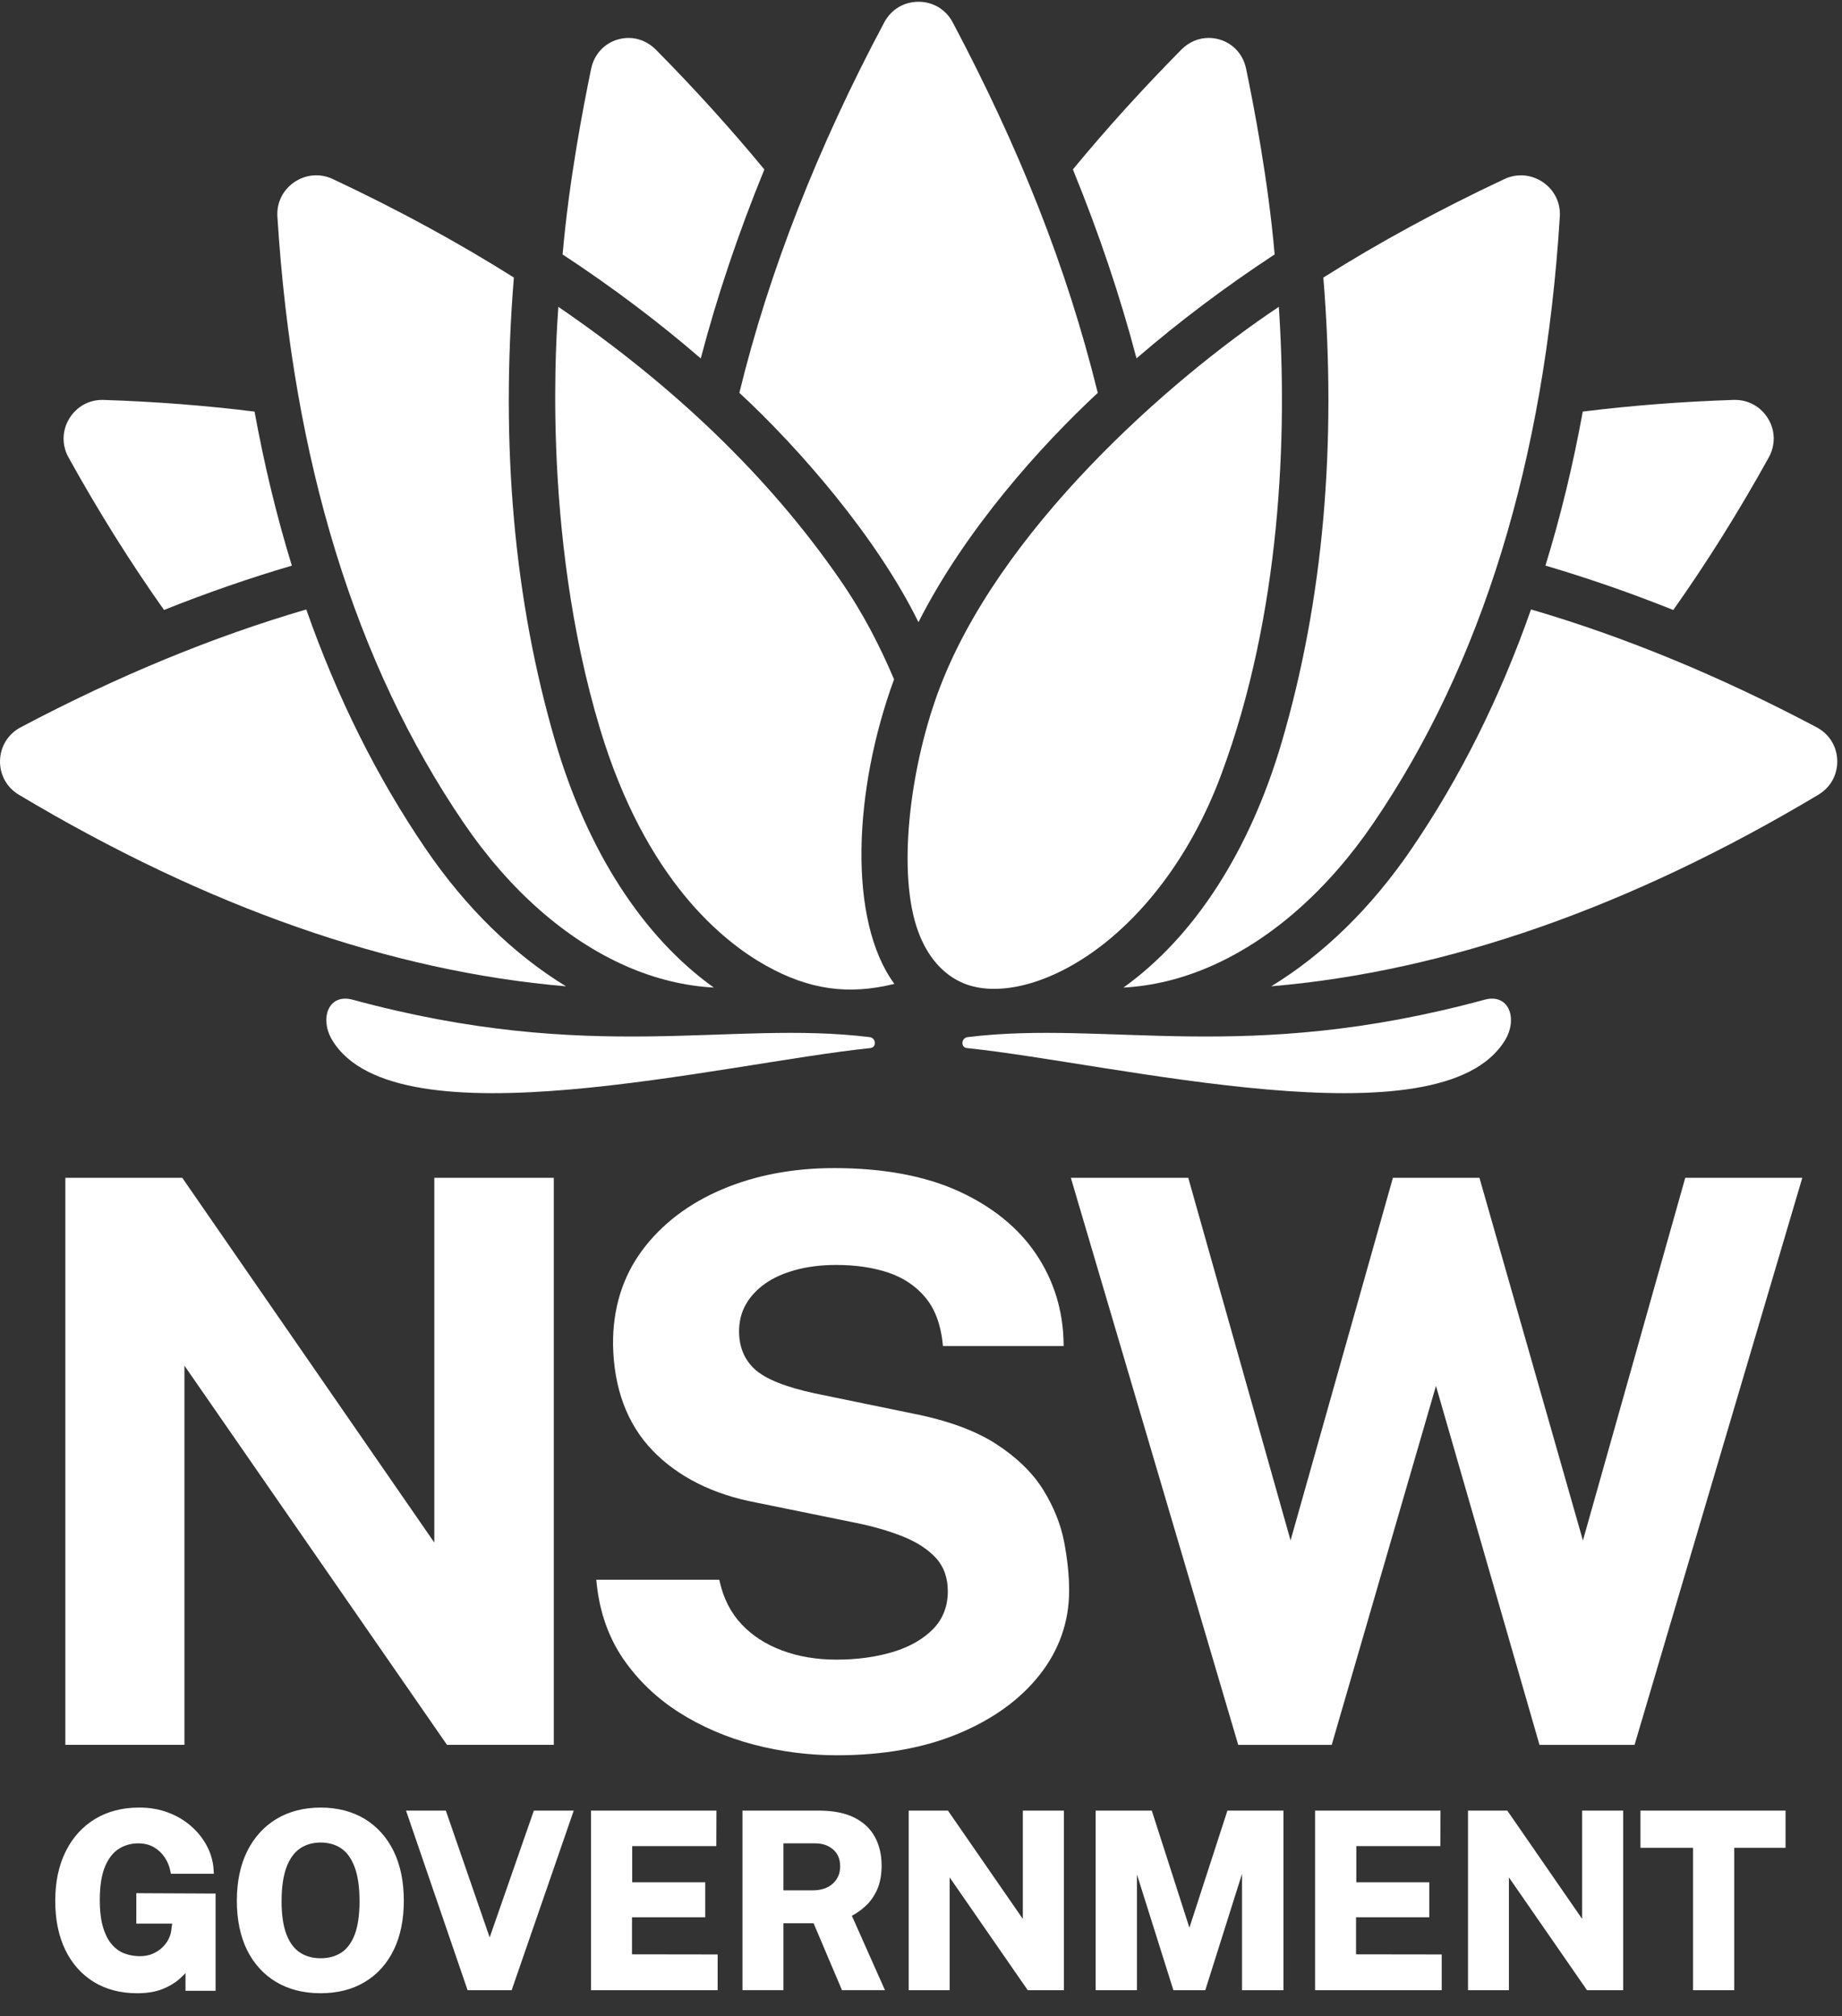
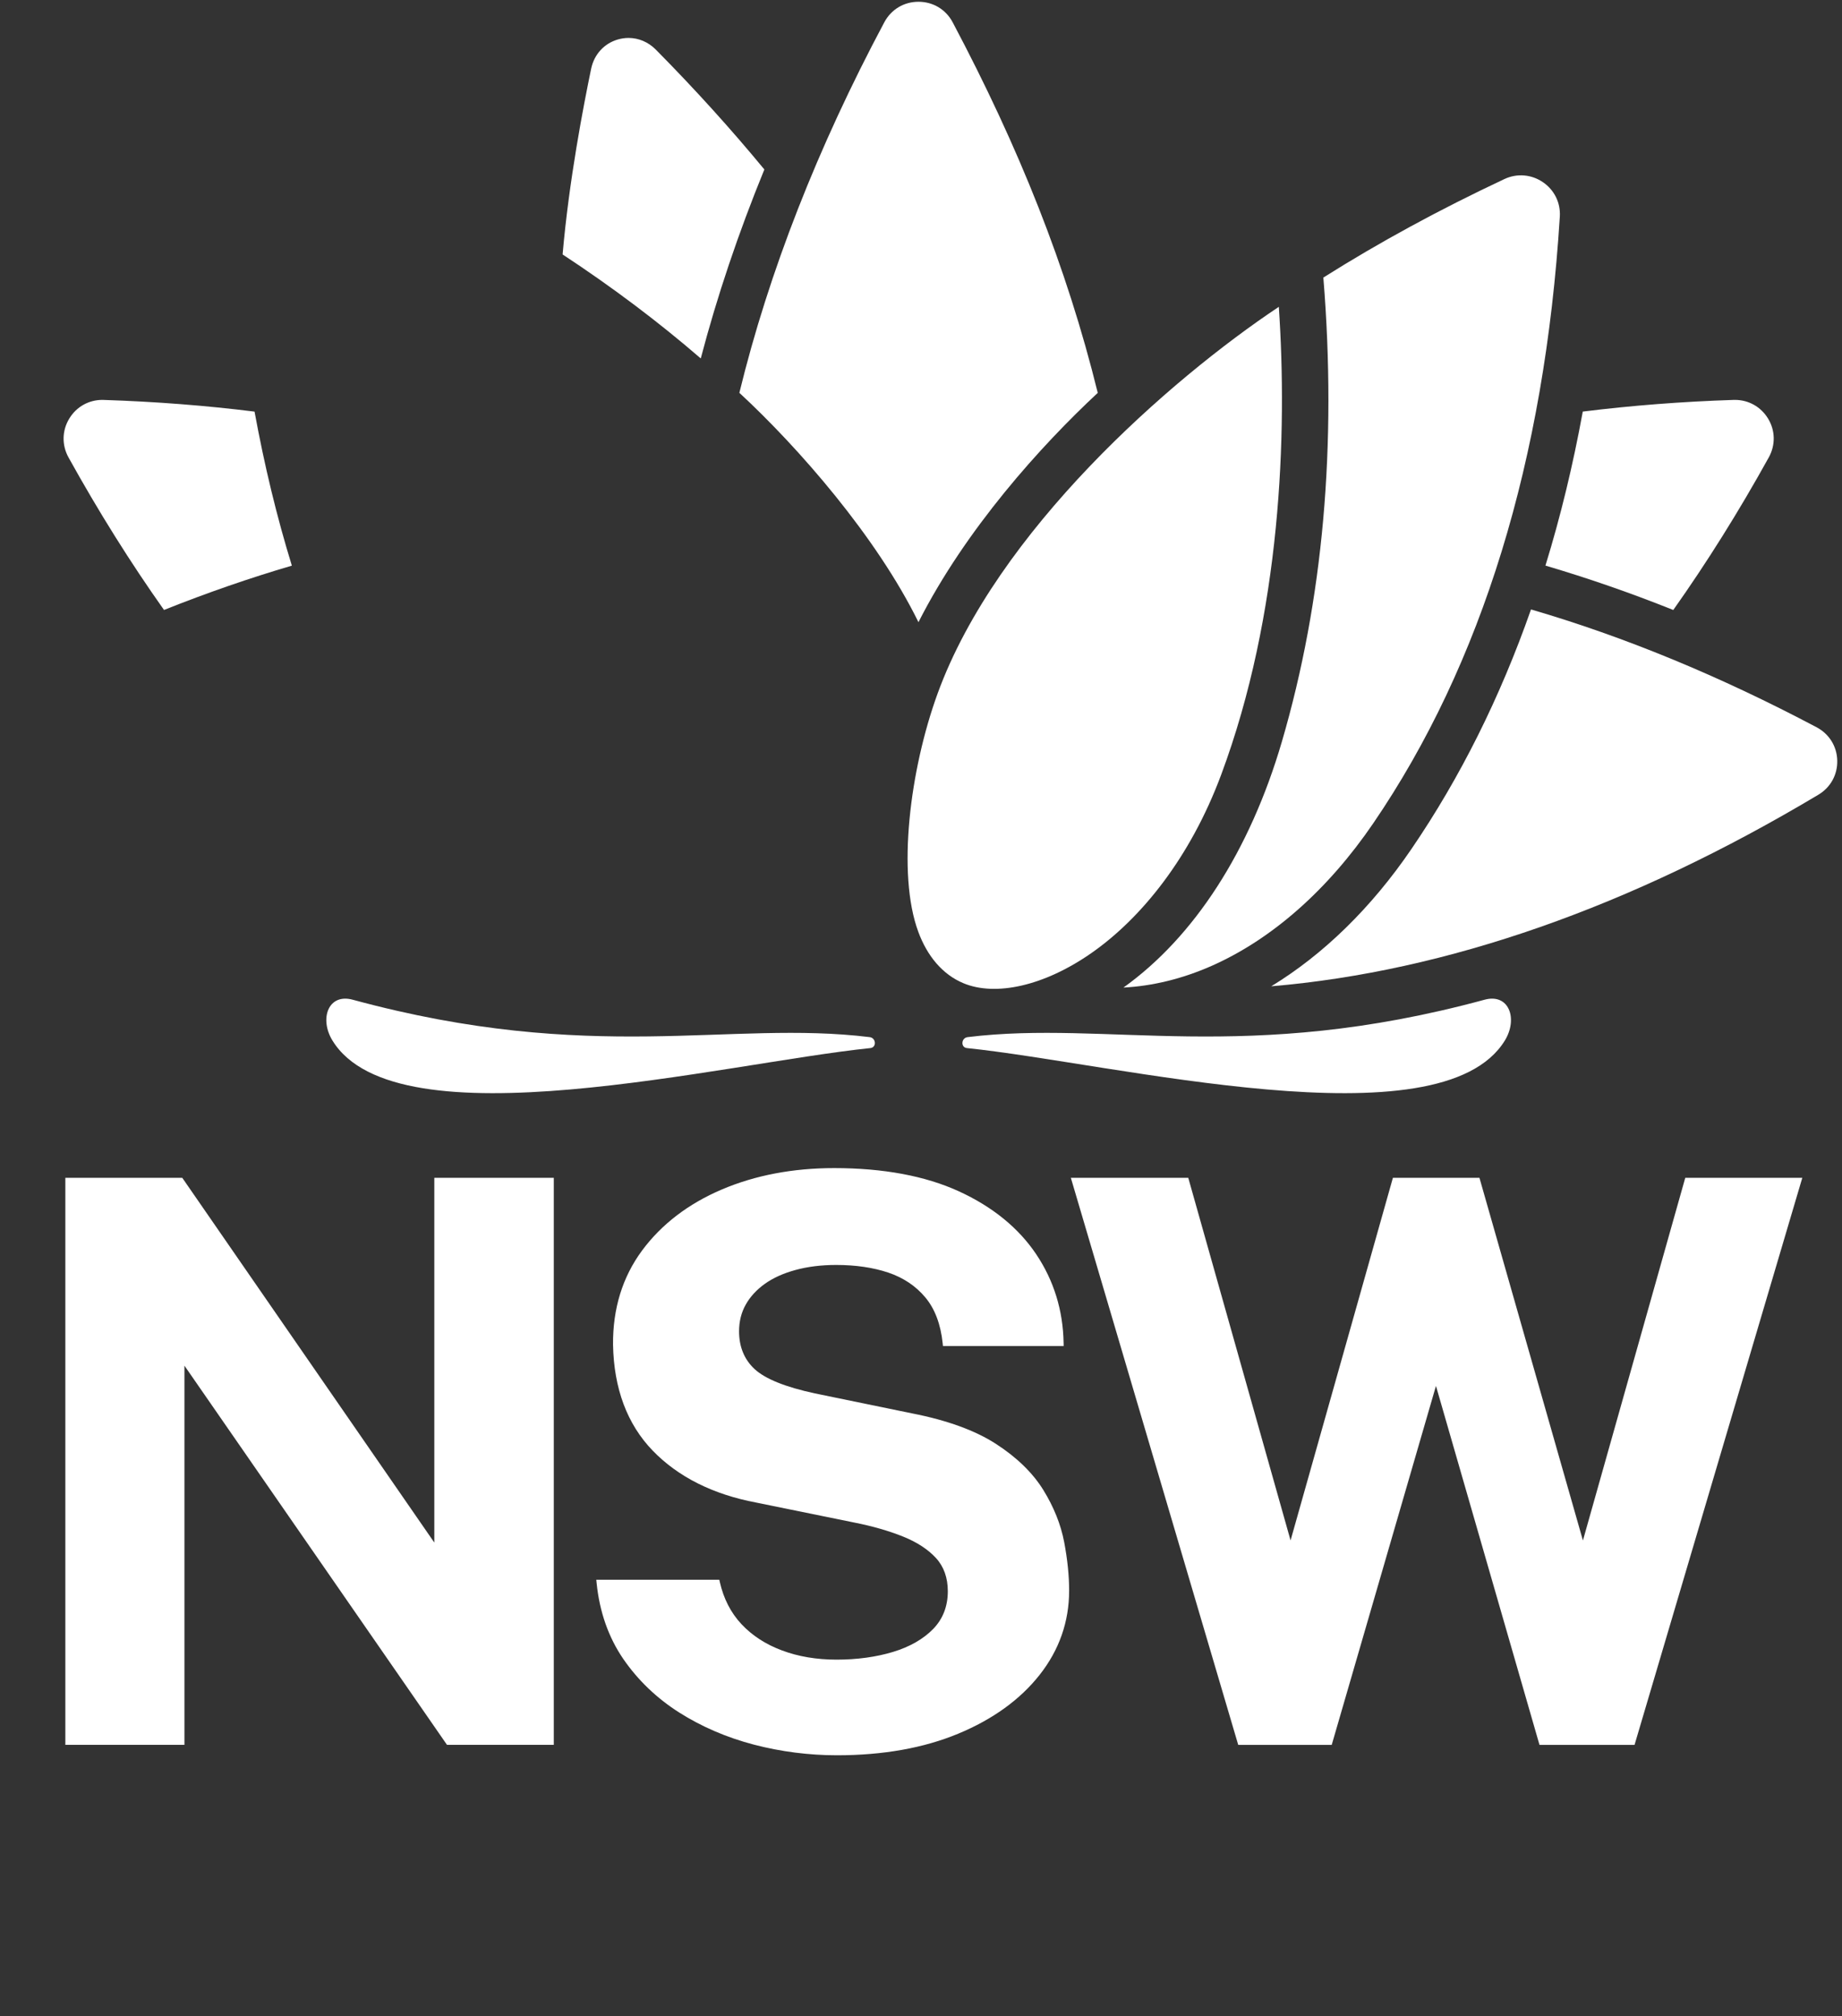
<svg xmlns="http://www.w3.org/2000/svg" fill="none" viewBox="0 0 74 81" height="81" width="74">
  <rect x="0" y="0" width="74" height="81" fill="#333333" stroke="none" />
  <g clip-path="url(#clip0_1231_4001)">
-     <path fill="white" d="M6.917 77.273H5.479H5.476V76.052L8.661 76.067V79.974H7.452V79.263C7.376 79.342 7.294 79.421 7.207 79.501C7.014 79.668 6.781 79.806 6.511 79.91C6.237 80.017 5.899 80.072 5.508 80.072C4.842 80.072 4.255 79.918 3.762 79.614C3.269 79.31 2.884 78.873 2.617 78.318C2.353 77.767 2.219 77.109 2.219 76.361C2.219 75.602 2.36 74.934 2.639 74.376C2.916 73.816 3.314 73.377 3.819 73.07C4.325 72.766 4.919 72.612 5.586 72.612C6.019 72.612 6.419 72.682 6.774 72.819C7.132 72.957 7.447 73.15 7.708 73.386C7.974 73.626 8.184 73.899 8.335 74.201C8.486 74.5 8.569 74.82 8.584 75.149L8.59 75.273H6.865L6.847 75.177C6.809 74.973 6.731 74.782 6.615 74.611C6.501 74.441 6.352 74.303 6.176 74.202C6 74.102 5.791 74.05 5.554 74.05C5.267 74.05 5.002 74.125 4.771 74.272C4.541 74.418 4.354 74.658 4.218 74.985C4.079 75.319 4.009 75.767 4.009 76.322C4.009 76.773 4.055 77.149 4.147 77.443C4.236 77.732 4.358 77.963 4.509 78.129C4.658 78.296 4.828 78.413 5.015 78.478C5.205 78.547 5.406 78.583 5.612 78.583C5.803 78.583 5.975 78.551 6.123 78.49C6.273 78.425 6.403 78.343 6.51 78.242C6.618 78.14 6.704 78.029 6.763 77.913C6.825 77.796 6.862 77.68 6.877 77.567L6.917 77.273ZM12.882 72.613C13.555 72.613 14.149 72.766 14.648 73.066C15.148 73.37 15.542 73.806 15.815 74.365C16.086 74.918 16.223 75.588 16.223 76.356C16.223 77.112 16.088 77.775 15.82 78.327C15.549 78.884 15.158 79.318 14.656 79.619C14.158 79.92 13.56 80.071 12.881 80.071C12.196 80.071 11.595 79.919 11.094 79.619C10.594 79.321 10.198 78.888 9.923 78.332C9.653 77.781 9.515 77.117 9.515 76.357C9.515 75.593 9.654 74.924 9.929 74.37C10.206 73.811 10.602 73.374 11.106 73.07C11.61 72.767 12.207 72.613 12.882 72.613ZM12.882 78.666C13.201 78.666 13.48 78.59 13.71 78.441C13.939 78.291 14.12 78.049 14.248 77.722C14.377 77.383 14.444 76.93 14.444 76.376C14.444 75.806 14.376 75.342 14.244 74.995C14.117 74.658 13.936 74.408 13.706 74.251C13.473 74.096 13.197 74.017 12.883 74.017C12.569 74.017 12.291 74.096 12.059 74.251C11.827 74.407 11.644 74.658 11.514 74.998C11.38 75.347 11.312 75.81 11.312 76.375C11.312 76.93 11.38 77.383 11.513 77.721C11.642 78.049 11.825 78.291 12.056 78.439C12.288 78.59 12.565 78.666 12.882 78.666ZM19.672 77.829L17.911 72.735H16.312L18.785 79.949H20.555L23.049 72.735H21.447L19.672 77.829ZM28.332 77.021H25.39V78.508L28.831 78.513V79.949H23.744V72.735H28.782L28.777 74.16H25.398V75.614H28.332V77.021ZM34.756 76.584C34.952 76.409 35.112 76.184 35.235 75.915C35.355 75.649 35.417 75.321 35.417 74.938C35.417 74.511 35.328 74.128 35.151 73.8C34.974 73.466 34.694 73.202 34.317 73.013C33.946 72.828 33.468 72.735 32.896 72.735H29.828V79.947H31.473V77.26H32.685L33.825 79.947H35.552L34.223 76.96C34.416 76.858 34.595 76.731 34.756 76.584ZM33.752 74.973C33.752 75.258 33.656 75.484 33.459 75.666C33.262 75.846 32.988 75.938 32.643 75.938H31.473V74.05H32.746C33.043 74.05 33.281 74.132 33.473 74.3C33.661 74.465 33.752 74.685 33.752 74.973ZM38.083 72.735L41.091 77.086V72.735H42.741V79.949H41.288L38.151 75.418V79.949H36.506V72.735H38.083ZM47.783 77.438L46.272 72.735H44.016V79.949H45.676V75.302L47.14 79.949H48.421L49.896 75.276V79.949H51.561V72.735H49.31L47.783 77.438ZM57.419 77.021H54.477V78.508L57.919 78.513V79.949H52.831V72.735H57.87L57.864 74.16H54.488V75.614H57.419V77.021ZM63.561 77.086L60.554 72.735H58.975V79.949H60.619V75.418L63.756 79.949H65.21V72.735H63.561V77.086ZM68.014 74.228H65.903V72.735H71.732V74.228H69.67V79.949H68.014V74.228Z" clip-rule="evenodd" fill-rule="evenodd" />
    <path fill="white" d="M41.913 59.853C41.49 59.169 40.851 58.547 40.016 58.006C39.182 57.465 38.046 57.052 36.642 56.778L32.734 55.974C31.553 55.72 30.739 55.391 30.315 54.998C29.901 54.614 29.691 54.103 29.691 53.481C29.691 53.084 29.781 52.723 29.96 52.407C30.138 52.089 30.397 51.809 30.728 51.572C31.061 51.335 31.475 51.148 31.958 51.017C32.447 50.883 32.996 50.815 33.591 50.815C34.373 50.815 35.079 50.918 35.689 51.123C36.292 51.327 36.791 51.661 37.173 52.118C37.556 52.575 37.791 53.196 37.871 53.965L37.882 54.072H42.731L42.729 53.95C42.707 52.642 42.337 51.443 41.629 50.386C40.919 49.327 39.874 48.477 38.52 47.856C37.17 47.238 35.485 46.924 33.512 46.924C31.855 46.924 30.336 47.213 28.997 47.784C27.654 48.356 26.575 49.181 25.793 50.237C25.008 51.3 24.616 52.57 24.628 54.016C24.66 55.78 25.196 57.212 26.221 58.274C27.243 59.33 28.643 60.033 30.383 60.361L34.325 61.164C35.047 61.307 35.703 61.495 36.274 61.724C36.834 61.948 37.281 62.239 37.603 62.59C37.917 62.932 38.077 63.382 38.077 63.924C38.077 64.528 37.878 65.038 37.488 65.439C37.088 65.848 36.545 66.157 35.876 66.36C35.193 66.566 34.431 66.67 33.608 66.67C32.806 66.67 32.067 66.546 31.412 66.299C30.761 66.057 30.214 65.701 29.787 65.244C29.361 64.79 29.069 64.22 28.918 63.553L28.897 63.46H23.955L23.968 63.592C24.085 64.747 24.444 65.771 25.036 66.637C25.627 67.497 26.384 68.221 27.286 68.794C28.185 69.364 29.193 69.798 30.284 70.084C31.372 70.368 32.497 70.512 33.625 70.512C35.472 70.512 37.111 70.221 38.495 69.645C39.886 69.068 40.986 68.272 41.766 67.281C42.553 66.283 42.951 65.145 42.951 63.896C42.951 63.306 42.885 62.65 42.752 61.947C42.616 61.237 42.333 60.533 41.913 59.853ZM7.41 54.861L17.957 70.093H22.248V47.315H17.448V61.967L7.358 47.366L7.322 47.315H2.625V70.093H7.41V54.861ZM63.592 61.883L67.703 47.315H72.405L65.666 70.094H61.847L57.688 55.674L53.5 70.094H49.744L43.02 47.315H47.737L51.847 61.881L55.958 47.315H59.435L63.592 61.883Z" clip-rule="evenodd" fill-rule="evenodd" />
    <path fill="white" d="M34.939 41.663C29.296 40.971 23.814 42.779 14.17 40.16C13.185 39.892 12.822 40.929 13.355 41.798C15.946 46.028 29.035 42.714 34.965 42.103C35.224 42.076 35.197 41.695 34.939 41.663Z" />
    <path fill="white" d="M59.641 40.16C49.996 42.779 44.515 40.971 38.872 41.663C38.613 41.695 38.586 42.077 38.846 42.103C44.777 42.714 57.865 46.028 60.456 41.798C60.989 40.929 60.626 39.892 59.641 40.16Z" />
-     <path fill="white" d="M17.109 34.109C15.148 31.235 13.545 28.02 12.304 24.483C8.561 25.576 4.73 27.154 0.83 29.217C0.326 29.484 0.016 29.983 0.001 30.552C-0.014 31.12 0.269 31.634 0.759 31.927C8.31 36.441 15.694 39.024 22.739 39.622C20.641 38.343 18.718 36.466 17.109 34.109Z" />
    <path fill="white" d="M6.589 24.503C8.317 23.813 10.029 23.221 11.725 22.723C11.118 20.752 10.62 18.688 10.226 16.535C8.275 16.292 6.257 16.134 4.169 16.066C4.151 16.066 4.132 16.064 4.114 16.064C3.567 16.064 3.074 16.339 2.787 16.808C2.49 17.291 2.477 17.877 2.752 18.375C3.965 20.563 5.245 22.605 6.589 24.503Z" />
-     <path fill="white" d="M25.144 38.806C26.315 39.322 27.513 39.611 28.675 39.671C25.831 37.637 23.597 34.188 22.309 29.791C20.651 24.132 20.097 17.887 20.644 11.149C18.406 9.739 15.981 8.419 13.37 7.192C12.865 6.955 12.289 7.002 11.826 7.315C11.364 7.628 11.109 8.145 11.144 8.698C11.751 18.474 14.272 26.674 18.636 33.069C20.466 35.752 22.716 37.735 25.144 38.806Z" />
    <path fill="white" d="M30.707 6.808C29.369 5.186 27.917 3.581 26.35 1.996C26.046 1.688 25.654 1.524 25.25 1.524C25.105 1.524 24.959 1.546 24.814 1.588C24.265 1.751 23.867 2.19 23.748 2.764C23.442 4.24 22.859 7.247 22.602 10.222C24.605 11.539 26.456 12.933 28.152 14.399C28.809 11.897 29.663 9.362 30.707 6.808Z" />
    <path fill="white" d="M72.981 29.216C69.081 27.152 65.25 25.575 61.506 24.482C60.266 28.019 58.663 31.234 56.701 34.108C55.093 36.466 53.169 38.342 51.07 39.621C58.115 39.023 65.499 36.44 73.051 31.925C73.541 31.633 73.824 31.119 73.809 30.551C73.796 29.982 73.485 29.484 72.981 29.216Z" />
    <path fill="white" d="M67.222 24.504C68.566 22.605 69.847 20.562 71.059 18.374C71.334 17.876 71.323 17.291 71.025 16.807C70.737 16.339 70.244 16.064 69.697 16.064C69.679 16.064 69.66 16.064 69.642 16.065C67.554 16.133 65.535 16.292 63.586 16.534C63.193 18.687 62.693 20.751 62.086 22.721C63.782 23.221 65.496 23.814 67.222 24.504Z" />
    <path fill="white" d="M51.498 29.793C50.211 34.188 47.975 37.638 45.133 39.672C46.294 39.612 47.494 39.322 48.664 38.806C51.091 37.735 53.342 35.752 55.171 33.07C59.535 26.675 62.056 18.475 62.664 8.699C62.698 8.146 62.443 7.629 61.981 7.316C61.519 7.003 60.942 6.956 60.438 7.193C57.827 8.419 55.401 9.739 53.164 11.15C53.711 17.888 53.155 24.131 51.498 29.793Z" />
-     <path fill="white" d="M51.207 10.22C50.95 7.247 50.367 4.239 50.061 2.763C49.942 2.188 49.544 1.749 48.995 1.587C48.85 1.544 48.704 1.523 48.559 1.523C48.155 1.523 47.763 1.686 47.459 1.994C45.892 3.58 44.44 5.184 43.102 6.806C44.146 9.36 45 11.896 45.658 14.396C47.354 12.931 49.203 11.538 51.207 10.22Z" />
    <path fill="white" d="M36.898 24.994C38.795 21.253 41.825 17.9 44.101 15.782C42.851 10.702 40.928 5.91 38.273 0.897C37.999 0.379 37.484 0.071 36.899 0.071C36.314 0.071 35.8 0.38 35.525 0.897C32.843 5.927 30.886 10.932 29.703 15.78C32.078 17.977 35.212 21.559 36.898 24.994Z" />
    <path fill="white" d="M43.872 38.267C45.839 36.886 47.806 34.48 49.055 31.133C51.471 24.652 51.722 17.434 51.375 12.326C46.995 15.245 40.042 21.341 37.668 27.858C36.551 30.924 36.03 35.102 36.891 37.432C37.251 38.407 37.863 39.146 38.704 39.497C39.978 40.03 41.936 39.627 43.872 38.267Z" />
-     <path fill="white" d="M35.918 27.289C35.339 25.939 34.701 24.666 33.71 23.236C30.907 19.19 27.131 15.54 22.431 12.326C22.383 13.084 21.697 21.268 24.103 29.27C25.934 35.356 29.061 37.835 30.776 38.793C32.501 39.756 34.079 39.983 35.93 39.524C34.054 36.971 34.288 31.733 35.918 27.289Z" />
  </g>
  <defs>
    <clipPath id="clip0_1231_4001">
      <rect transform="translate(0 0.071)" fill="white" height="80" width="74" />
    </clipPath>
  </defs>
</svg>